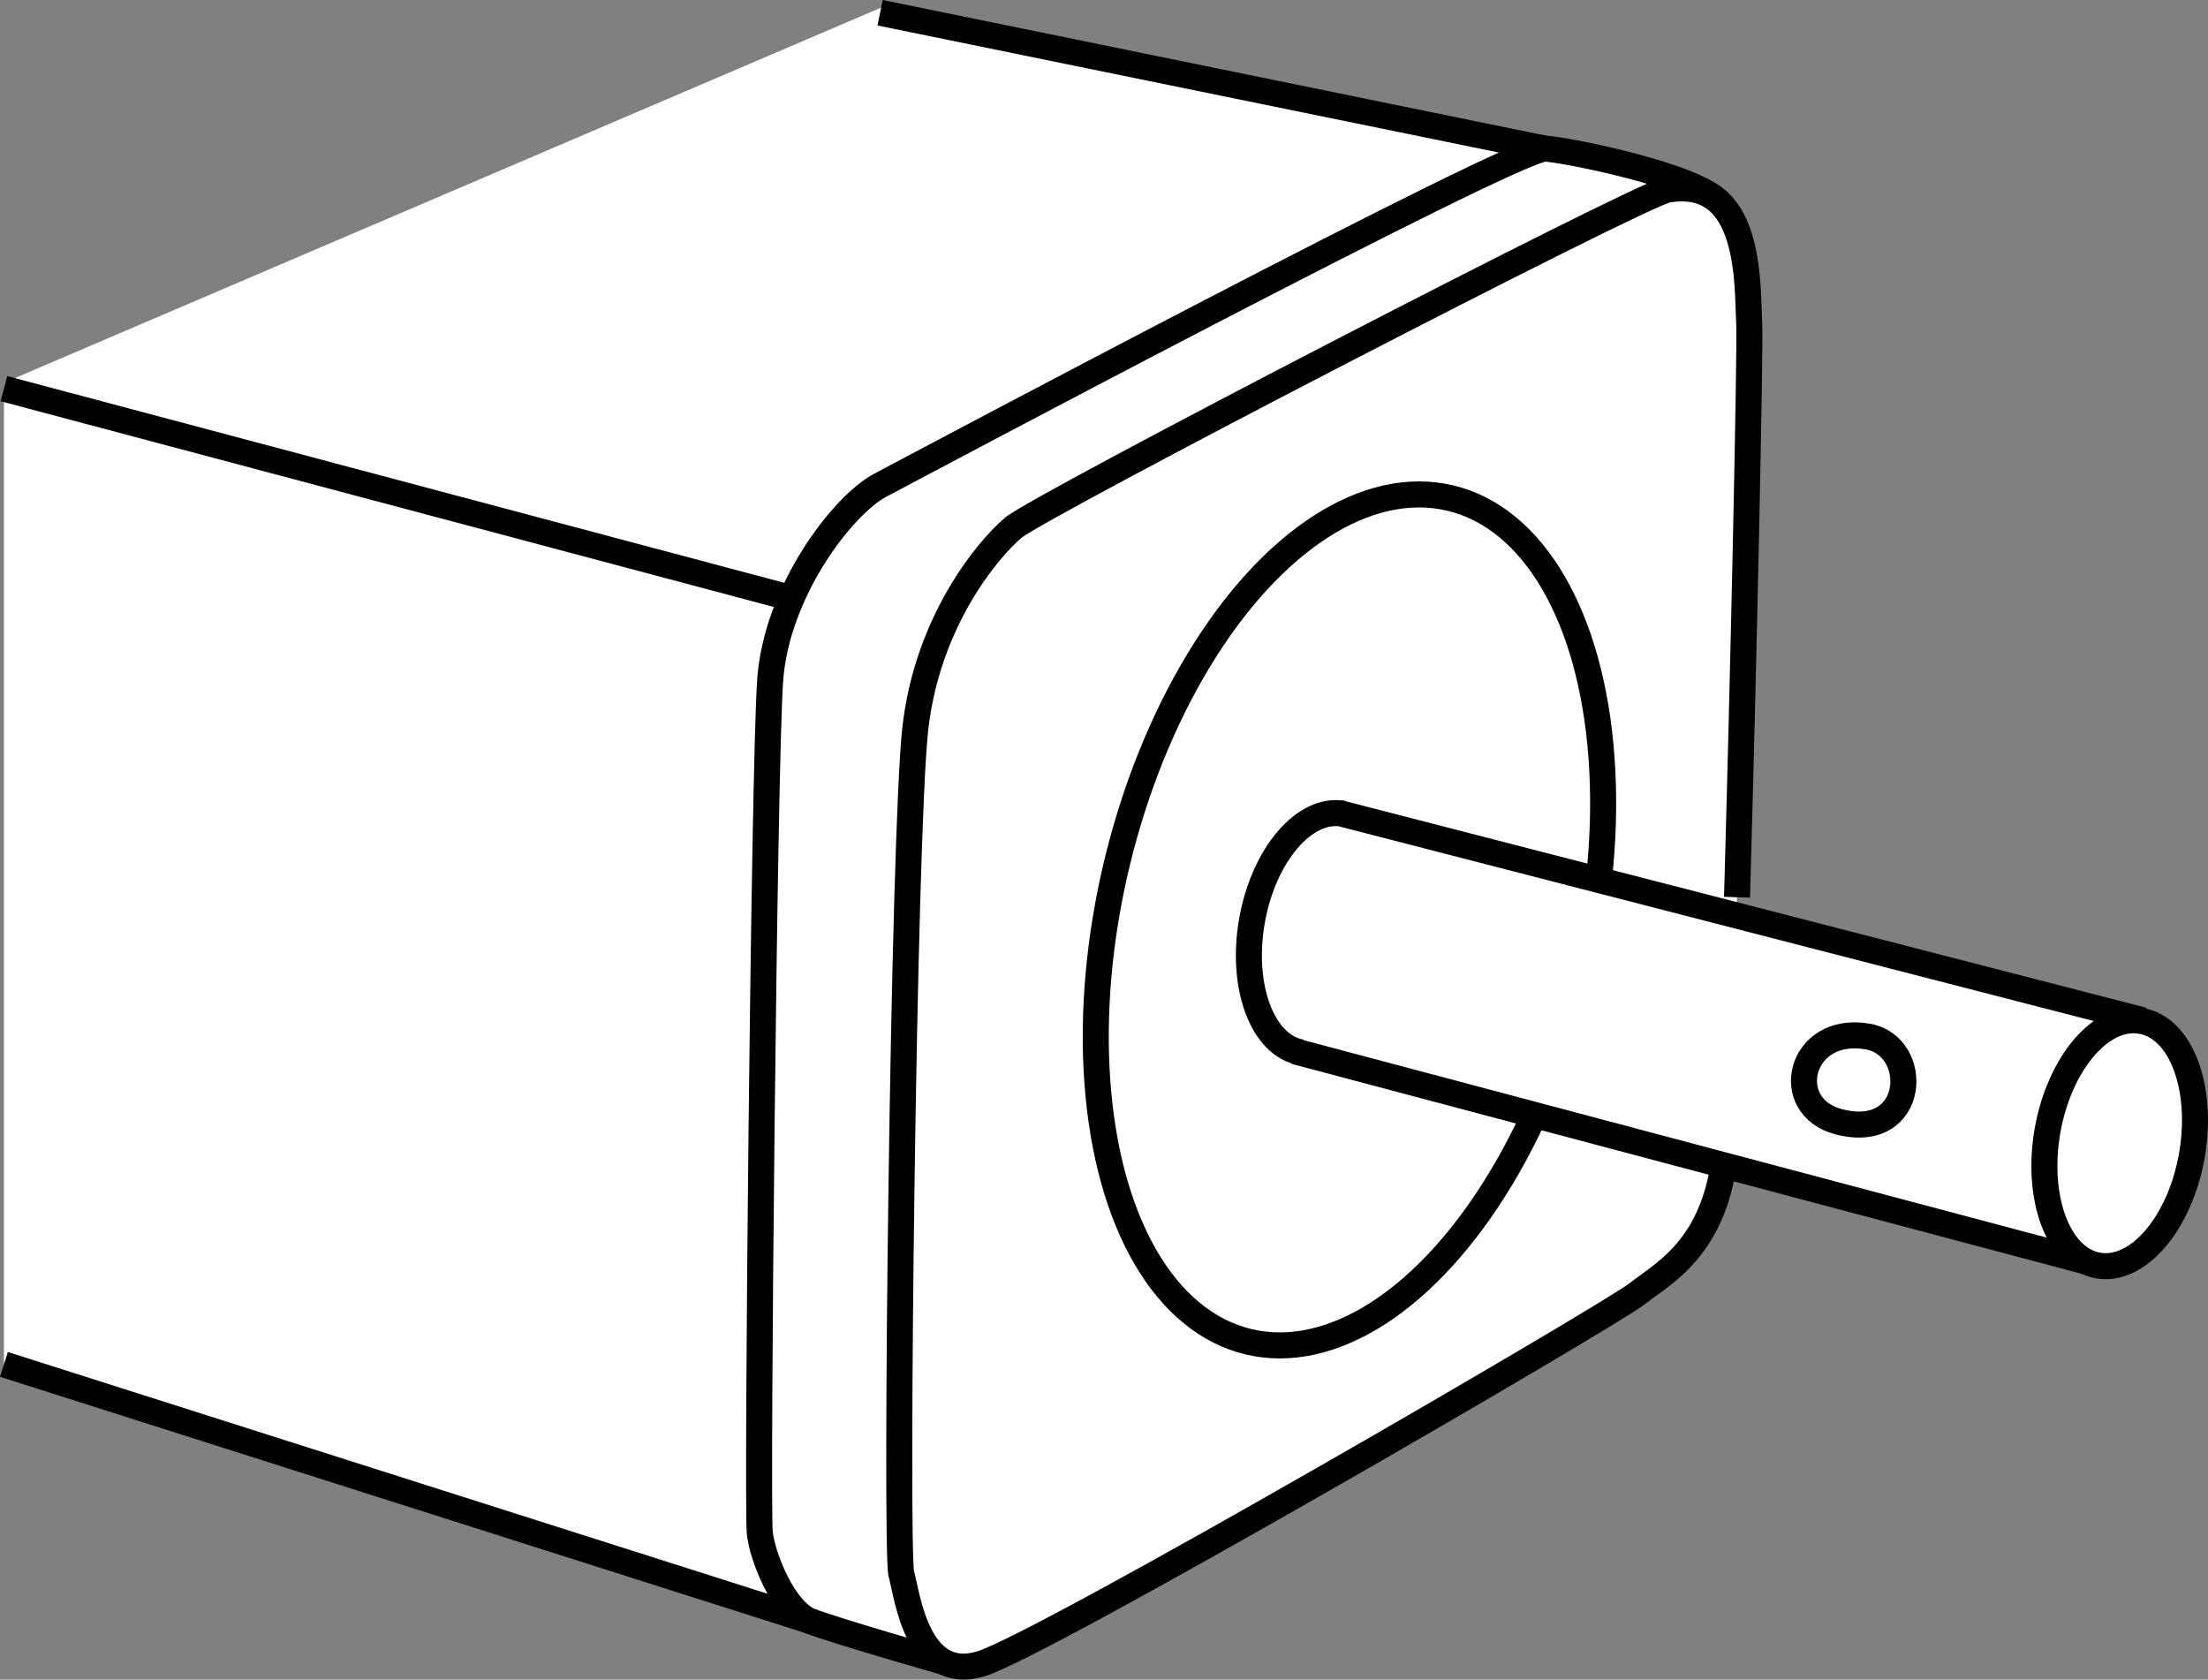
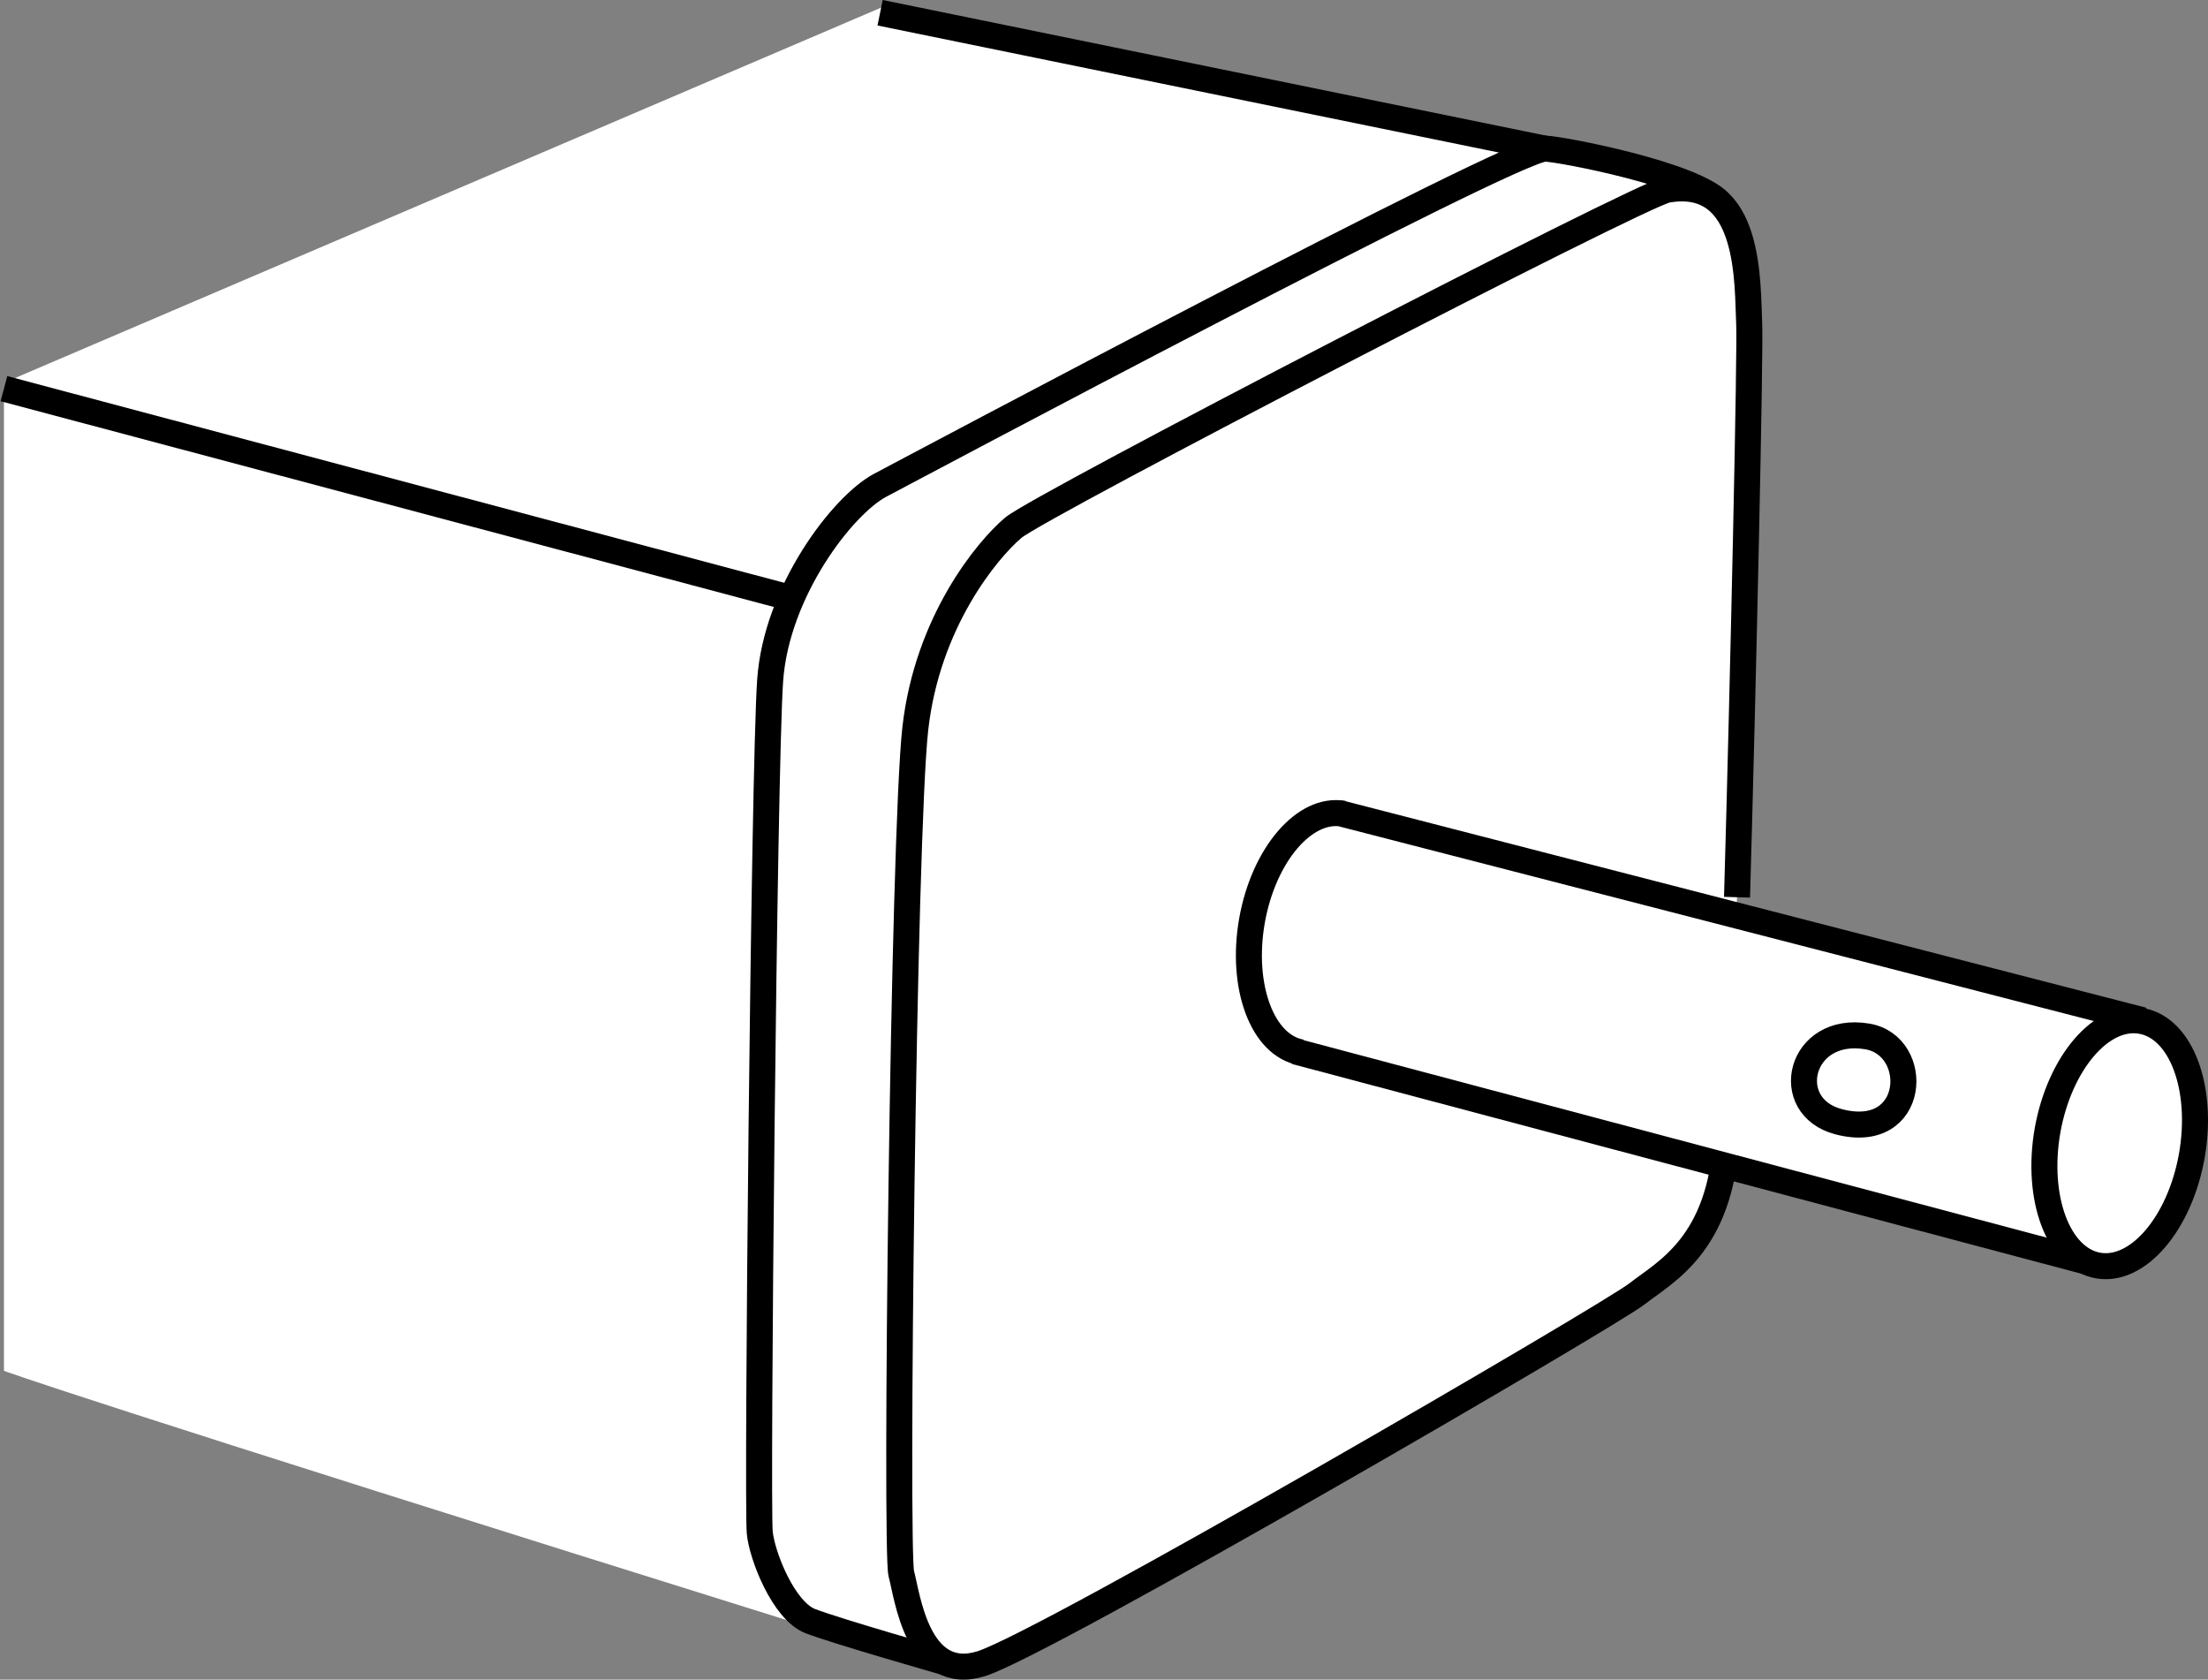
<svg xmlns="http://www.w3.org/2000/svg" version="1.1" id="image" x="0px" y="0px" width="67.908px" height="51.654px" viewBox="0 0 67.908 51.654" enable-background="new 0 0 67.908 51.654" xml:space="preserve">
  <rect x="0" y="0" width="67.908" height="51.654" fill="#808080" stroke="none" />
  <path fill="#FFFFFF" d="M25.3,50.168C2.17,42.943,0.121,42.156,0.121,42.156s0-15.84,0-21.349s0-8.854,0-8.854  l28.675,7.417L25.3,50.168z" />
  <path fill="#FFFFFF" d="M50.428,5.171c-0.807-0.18-23.314-4.943-23.314-4.943L0.257,11.713l24.201,6.75L50.428,5.171z" />
  <line fill="none" stroke="#000000" stroke-width="0.8" stroke-miterlimit="10" x1="24.266" y1="18.376" x2="0.121" y2="11.952" />
-   <line fill="none" stroke="#000000" stroke-width="0.8" stroke-miterlimit="10" x1="25.3" y1="49.971" x2="0.121" y2="41.959" />
  <line fill="none" stroke="#000000" stroke-width="0.8" stroke-miterlimit="10" x1="50.194" y1="5.12" x2="27.068" y2="0.392" />
  <path fill="#FFFFFF" stroke="#000000" stroke-width="0.8" d="M52.883,6.239c-0.741-0.867-4.913-1.666-5.365-1.668  c-0.99-0.003-19.766,9.992-20.446,10.351c-1.15,0.607-3.195,3.259-3.386,6.006s-0.406,25.251-0.32,26.197  c0.064,0.703,0.728,2.411,1.559,2.73s4.115,1.256,4.115,1.256" />
  <g>
    <path fill="#FFFFFF" stroke="#000000" stroke-width="0.8" stroke-linecap="round" stroke-linejoin="round" d="M45.684,33.598" />
-     <path fill="none" stroke="#000000" stroke-width="0.8" d="M39.639,26.481" />
-     <path fill="none" stroke="#000000" stroke-width="0.8" d="M38.739,29.83" />
  </g>
  <path fill="none" stroke="#000000" stroke-width="0.8" d="M53.423,27.042" />
  <path fill="#FFFFFF" stroke="#000000" stroke-width="0.8" d="M53.423,27.592c0.197-6.874,0.415-16.854,0.374-17.636  c-0.061-1.169,0.091-4.573-2.522-4.121c-0.818,0.141-19.312,9.717-20.111,10.394  c-0.799,0.676-2.645,2.892-3.014,6.182s-0.615,25.308-0.43,25.984s0.492,3.383,2.46,2.768  s19.312-10.701,20.173-11.378s2.563-1.498,2.747-4.819" />
-   <path fill="none" stroke="#000000" stroke-width="0.8" d="M48.198,26.068" />
-   <ellipse transform="matrix(0.233 -0.973 0.973 0.233 4.293 62.06)" fill="none" stroke="#000000" stroke-width="0.8" cx="41.486" cy="28.308" rx="13.332" ry="7.356" />
  <path fill="#FFFFFF" stroke="#000000" stroke-width="0.8" d="M65.912,31.378l-24.72-6.375l0.125,0.022  c-1.188-0.212-2.449,1.252-2.811,3.283c-0.358,2.03,0.318,3.848,1.514,4.056l-0.189-0.032l24.645,6.548" />
  <path fill="#FFFFFF" stroke="#000000" stroke-width="0.8" d="M67.41,35.545c0.366-2.078-0.324-3.931-1.551-4.148  c-1.22-0.222-2.513,1.283-2.886,3.365c-0.364,2.078,0.328,3.935,1.551,4.156  C65.747,39.135,67.038,37.631,67.41,35.545z" />
  <path fill="#FFFFFF" stroke="#000000" stroke-width="0.8" d="M57.429,31.873c-2.092-0.352-2.673,2.157-0.879,2.624  C58.951,35.123,59.097,32.153,57.429,31.873z" />
</svg>